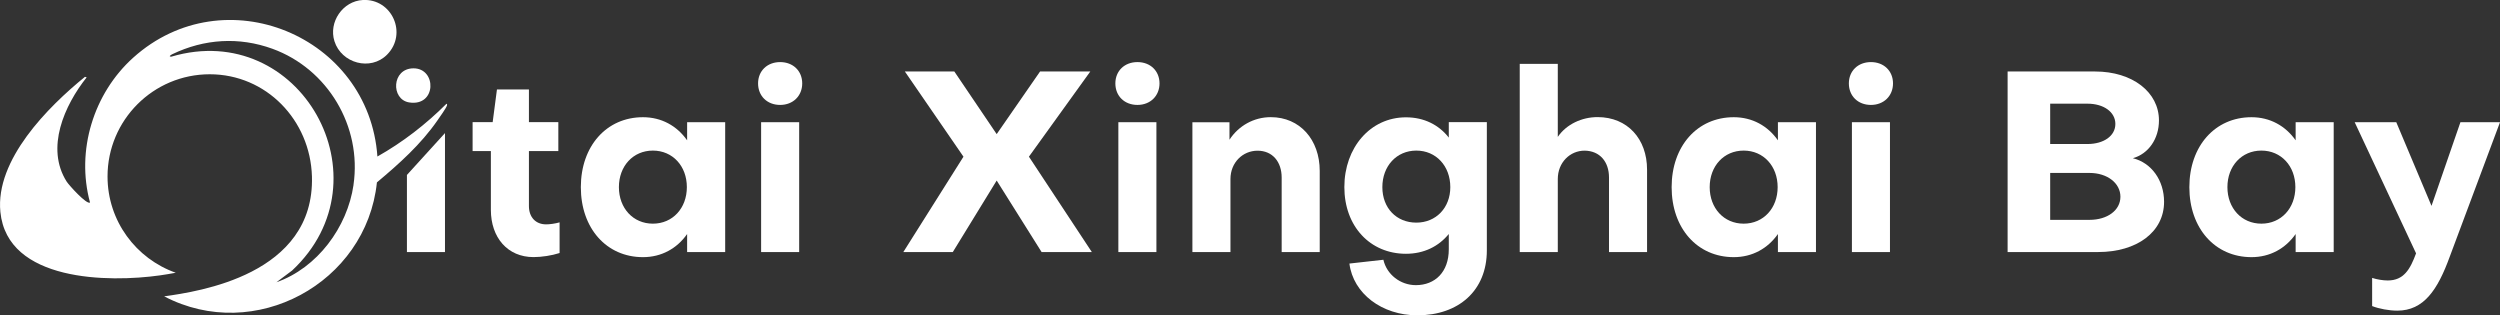
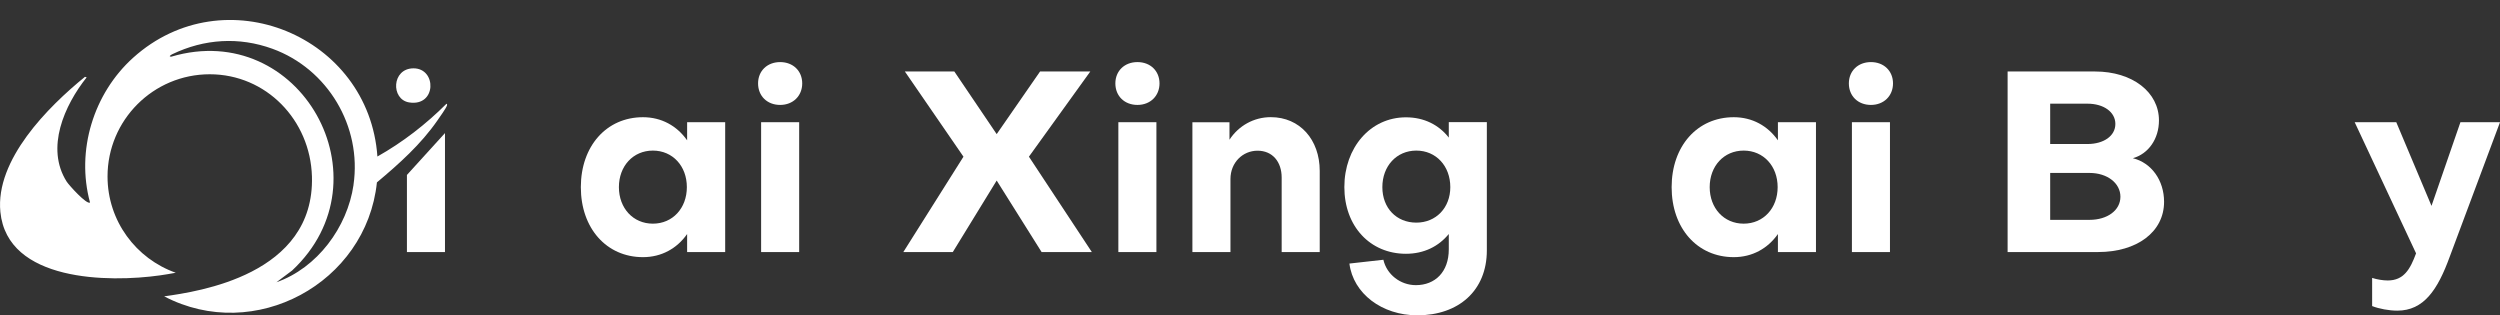
<svg xmlns="http://www.w3.org/2000/svg" id="_Шар_2" data-name="Шар 2" viewBox="0 0 459.85 58.02">
  <rect x="0" y="0" width="459.85" height="58.02" fill="#333333" stroke="none" />
  <defs>
    <style>
      .cls-1 {
        fill: #fff;
      }
    </style>
  </defs>
  <g id="_Шар_1-2" data-name="Шар 1">
    <g>
      <g>
        <path class="cls-1" d="M81.85,24.48v21.88h-7v-14.18l7-7.7Z" />
-         <path class="cls-1" d="M90.29,27.79h-3.36v-5.32h3.69l.79-6.02h5.88v6.02h5.41v5.32h-5.41v10.12c0,2.01,1.21,3.36,3.17,3.36.65,0,1.68-.14,2.47-.37v5.64c-1.45.47-3.31.75-4.8.75-4.76,0-7.84-3.59-7.84-8.68v-10.82Z" />
        <path class="cls-1" d="M126.39,22.48h7v23.88h-7v-3.31c-1.87,2.66-4.71,4.25-8.12,4.25-6.72,0-11.43-5.32-11.43-12.87s4.71-12.87,11.43-12.87c3.41,0,6.25,1.59,8.12,4.25v-3.31ZM126.34,34.42c0-3.87-2.61-6.72-6.25-6.72s-6.25,2.85-6.25,6.72,2.61,6.72,6.25,6.72,6.25-2.85,6.25-6.72Z" />
        <path class="cls-1" d="M139.44,15.34c0-2.29,1.68-3.92,4.06-3.92s4.06,1.63,4.06,3.92-1.68,3.96-4.06,3.96-4.06-1.63-4.06-3.96ZM147,22.48v23.88h-7v-23.88h7Z" />
        <path class="cls-1" d="M177.22,28.82l-10.78-15.67h9.1l7.79,11.52,7.98-11.52h9.24l-11.29,15.67,11.57,17.54h-9.24l-8.26-13.15-8.07,13.15h-9.1l11.06-17.54Z" />
        <path class="cls-1" d="M205.16,15.34c0-2.29,1.68-3.92,4.06-3.92s4.06,1.63,4.06,3.92-1.68,3.96-4.06,3.96-4.06-1.63-4.06-3.96ZM212.71,22.48v23.88h-7v-23.88h7Z" />
        <path class="cls-1" d="M226.15,22.48v3.22c1.68-2.57,4.48-4.15,7.6-4.15,5.36,0,9,4.15,9,9.89v14.93h-7v-13.71c0-2.89-1.68-4.94-4.43-4.94s-4.99,2.19-4.99,5.22v13.43h-7v-23.88h6.81Z" />
        <path class="cls-1" d="M266.49,45.89v-2.85c-1.87,2.29-4.57,3.64-7.88,3.64-6.58,0-11.33-5.04-11.33-12.27s4.76-12.83,11.33-12.83c3.36,0,6.06,1.4,7.88,3.73v-2.85h7v23.6c0,7.42-5.22,11.94-12.78,11.94-6.53,0-11.8-4.01-12.5-9.52l6.25-.7c.61,2.71,3.13,4.67,5.97,4.67,3.55,0,6.06-2.43,6.06-6.58ZM266.77,34.42c0-3.87-2.61-6.72-6.25-6.72s-6.25,2.85-6.25,6.72,2.61,6.53,6.25,6.53,6.25-2.75,6.25-6.53Z" />
-         <path class="cls-1" d="M286.54,11.75v13.43c1.59-2.33,4.43-3.64,7.32-3.64,5.5,0,9.1,4.01,9.1,9.66v15.16h-7v-13.71c0-2.89-1.68-4.9-4.48-4.94-2.71,0-4.94,2.19-4.94,5.22v13.43h-7V11.75h7Z" />
        <path class="cls-1" d="M327.03,22.48h7v23.88h-7v-3.31c-1.87,2.66-4.71,4.25-8.12,4.25-6.72,0-11.43-5.32-11.43-12.87s4.71-12.87,11.43-12.87c3.41,0,6.25,1.59,8.12,4.25v-3.31ZM326.98,34.42c0-3.87-2.61-6.72-6.25-6.72s-6.25,2.85-6.25,6.72,2.61,6.72,6.25,6.72,6.25-2.85,6.25-6.72Z" />
        <path class="cls-1" d="M340.08,15.34c0-2.29,1.68-3.92,4.06-3.92s4.06,1.63,4.06,3.92-1.68,3.96-4.06,3.96-4.06-1.63-4.06-3.96ZM347.64,22.48v23.88h-7v-23.88h7Z" />
        <path class="cls-1" d="M369.28,46.36V13.15h16.09c6.9,0,11.75,3.82,11.75,9,0,3.41-1.96,6.16-4.8,6.95,3.41.84,5.74,4.06,5.74,8.02,0,5.55-4.99,9.24-12.13,9.24h-16.65ZM377.11,19.07v7.42h6.86c2.99,0,5.13-1.49,5.13-3.69s-2.15-3.73-5.13-3.73h-6.86ZM384.34,31.81h-7.23v8.63h7.23c3.31,0,5.69-1.77,5.69-4.25s-2.38-4.38-5.69-4.38Z" />
-         <path class="cls-1" d="M422.26,22.48h7v23.88h-7v-3.31c-1.87,2.66-4.71,4.25-8.12,4.25-6.72,0-11.43-5.32-11.43-12.87s4.71-12.87,11.43-12.87c3.41,0,6.25,1.59,8.12,4.25v-3.31ZM422.21,34.42c0-3.87-2.61-6.72-6.25-6.72s-6.25,2.85-6.25,6.72,2.61,6.72,6.25,6.72,6.25-2.85,6.25-6.72Z" />
        <path class="cls-1" d="M436.34,51.12c.84.28,2.01.47,2.85.47,2.99,0,4.15-2.1,5.22-4.99l-11.29-24.12h7.65l6.48,15.39,5.32-15.39h7.28l-9.24,24.72c-2.24,6.16-4.8,9.94-9.66,9.94-1.49,0-3.31-.33-4.62-.84v-5.18Z" />
      </g>
      <g>
-         <path class="cls-1" d="M66.75,0c5.35-.28,8.26,6.2,4.45,10.05-3.04,3.07-8.39,1.6-9.68-2.46-1.12-3.52,1.53-7.4,5.23-7.59Z" />
+         <path class="cls-1" d="M66.75,0Z" />
        <path class="cls-1" d="M76.07,12.57c4.29,0,4.24,7.07-.81,6.27-3.4-.54-3.24-6.27.81-6.27Z" />
      </g>
      <path class="cls-1" d="M82.12,19.09c-3.77,3.77-8.05,7.08-12.7,9.7-1.55-22.21-28.16-33.25-44.92-18.18-7.3,6.57-10.54,17.09-7.94,26.64-.59.46-3.88-3.19-4.3-3.85-3.92-6.19-.4-14.03,3.68-19.17l-.31-.1C8.82,19.67-.89,29.4.07,38.99c1.28,12.85,19.95,12.99,29.37,11.66.97-.14,1.93-.3,2.89-.48-7.3-2.58-12.55-9.52-12.55-17.71,0-10.38,8.42-18.8,18.8-18.8s18.5,8.42,18.8,18.8c.52,18.11-20.95,21.17-27.18,22.05,16.62,8.72,37.2-2.42,39.13-20.96,4.07-3.41,8.08-6.99,11.12-11.38.4-.58,1.6-2.24,1.77-2.77.03-.1.06-.34-.1-.3ZM65.03,34c-1.14,7.82-6.68,15.29-14.19,17.92l2.89-2.16c18-16.81,1.48-46.33-22.21-39.34-.68.02.03-.38.17-.45,5.89-2.83,12.27-3.23,18.42-1,10.16,3.69,16.49,14.27,14.91,25.04Z" />
    </g>
  </g>
</svg>